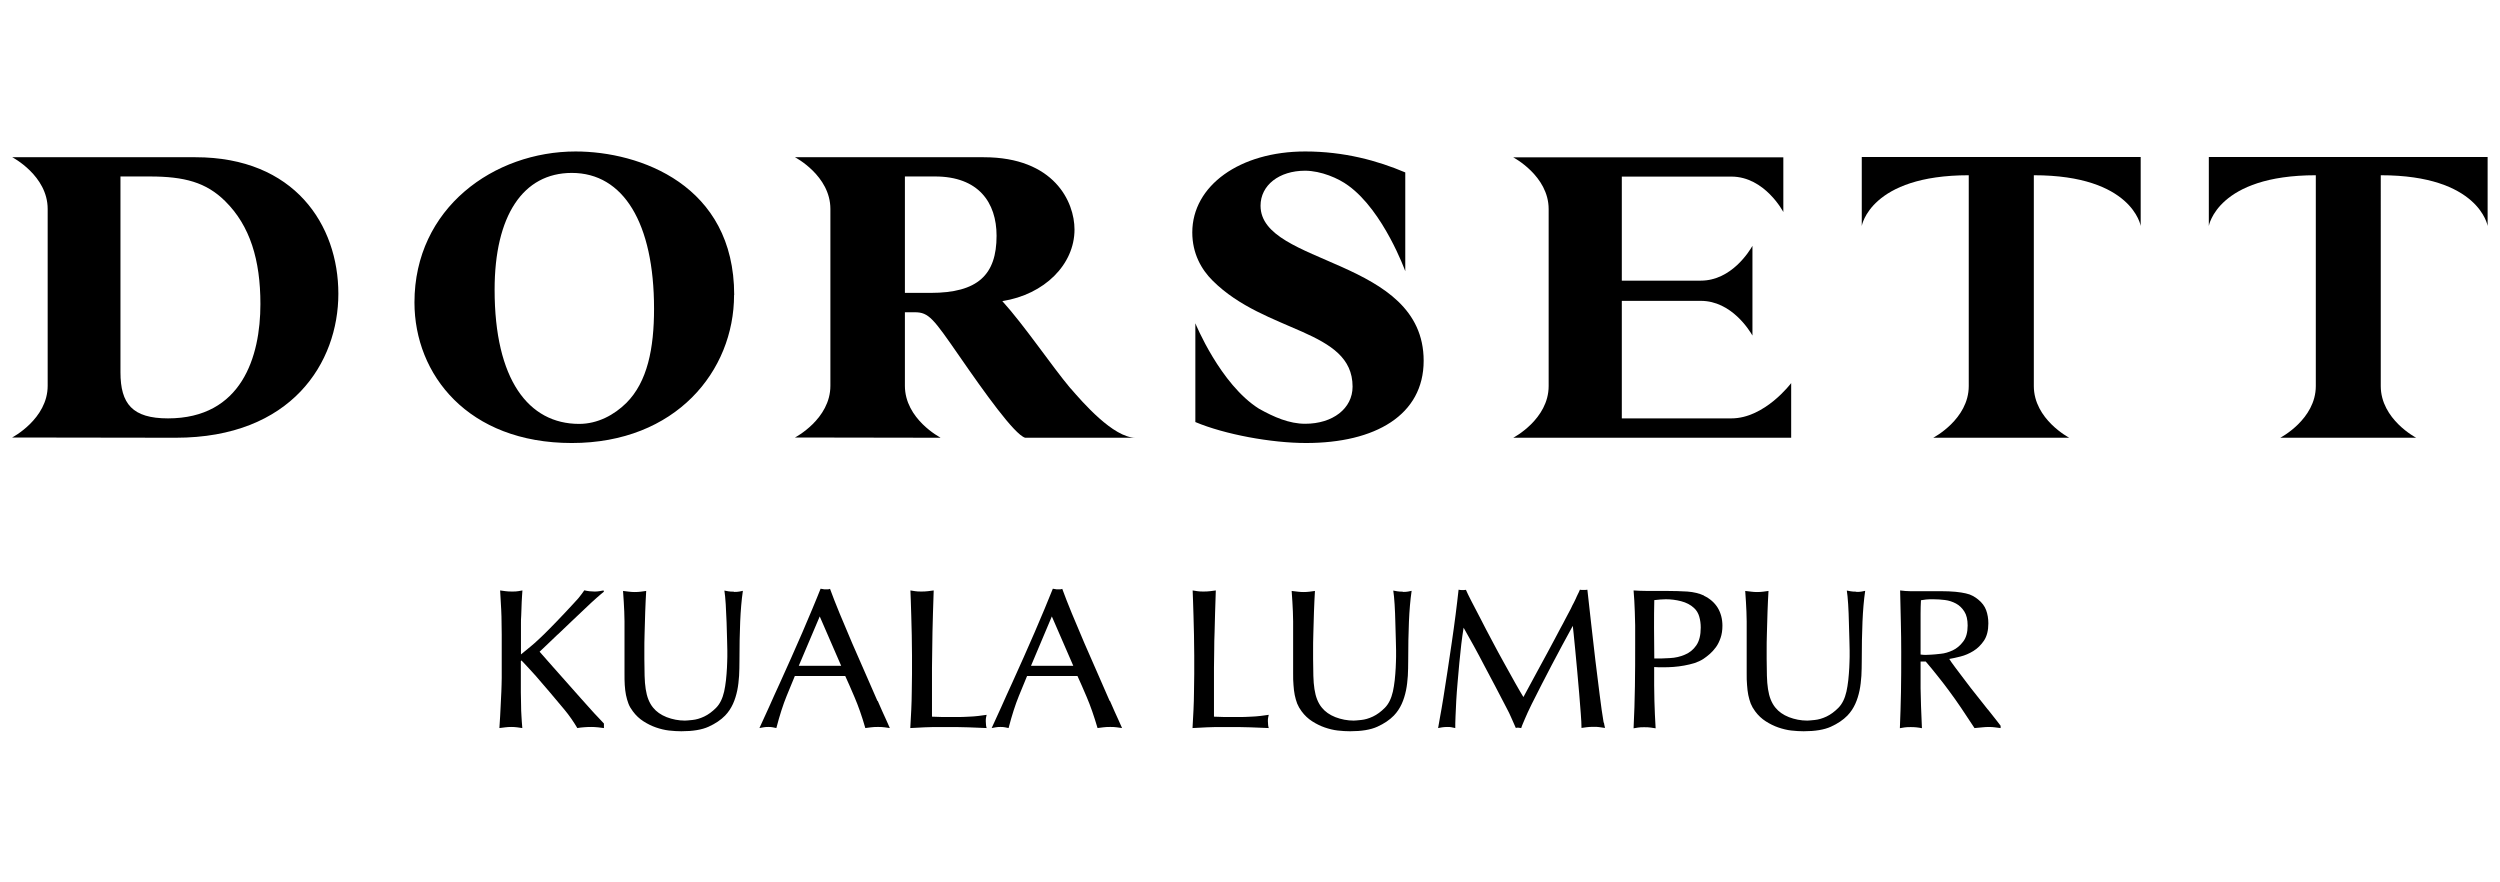
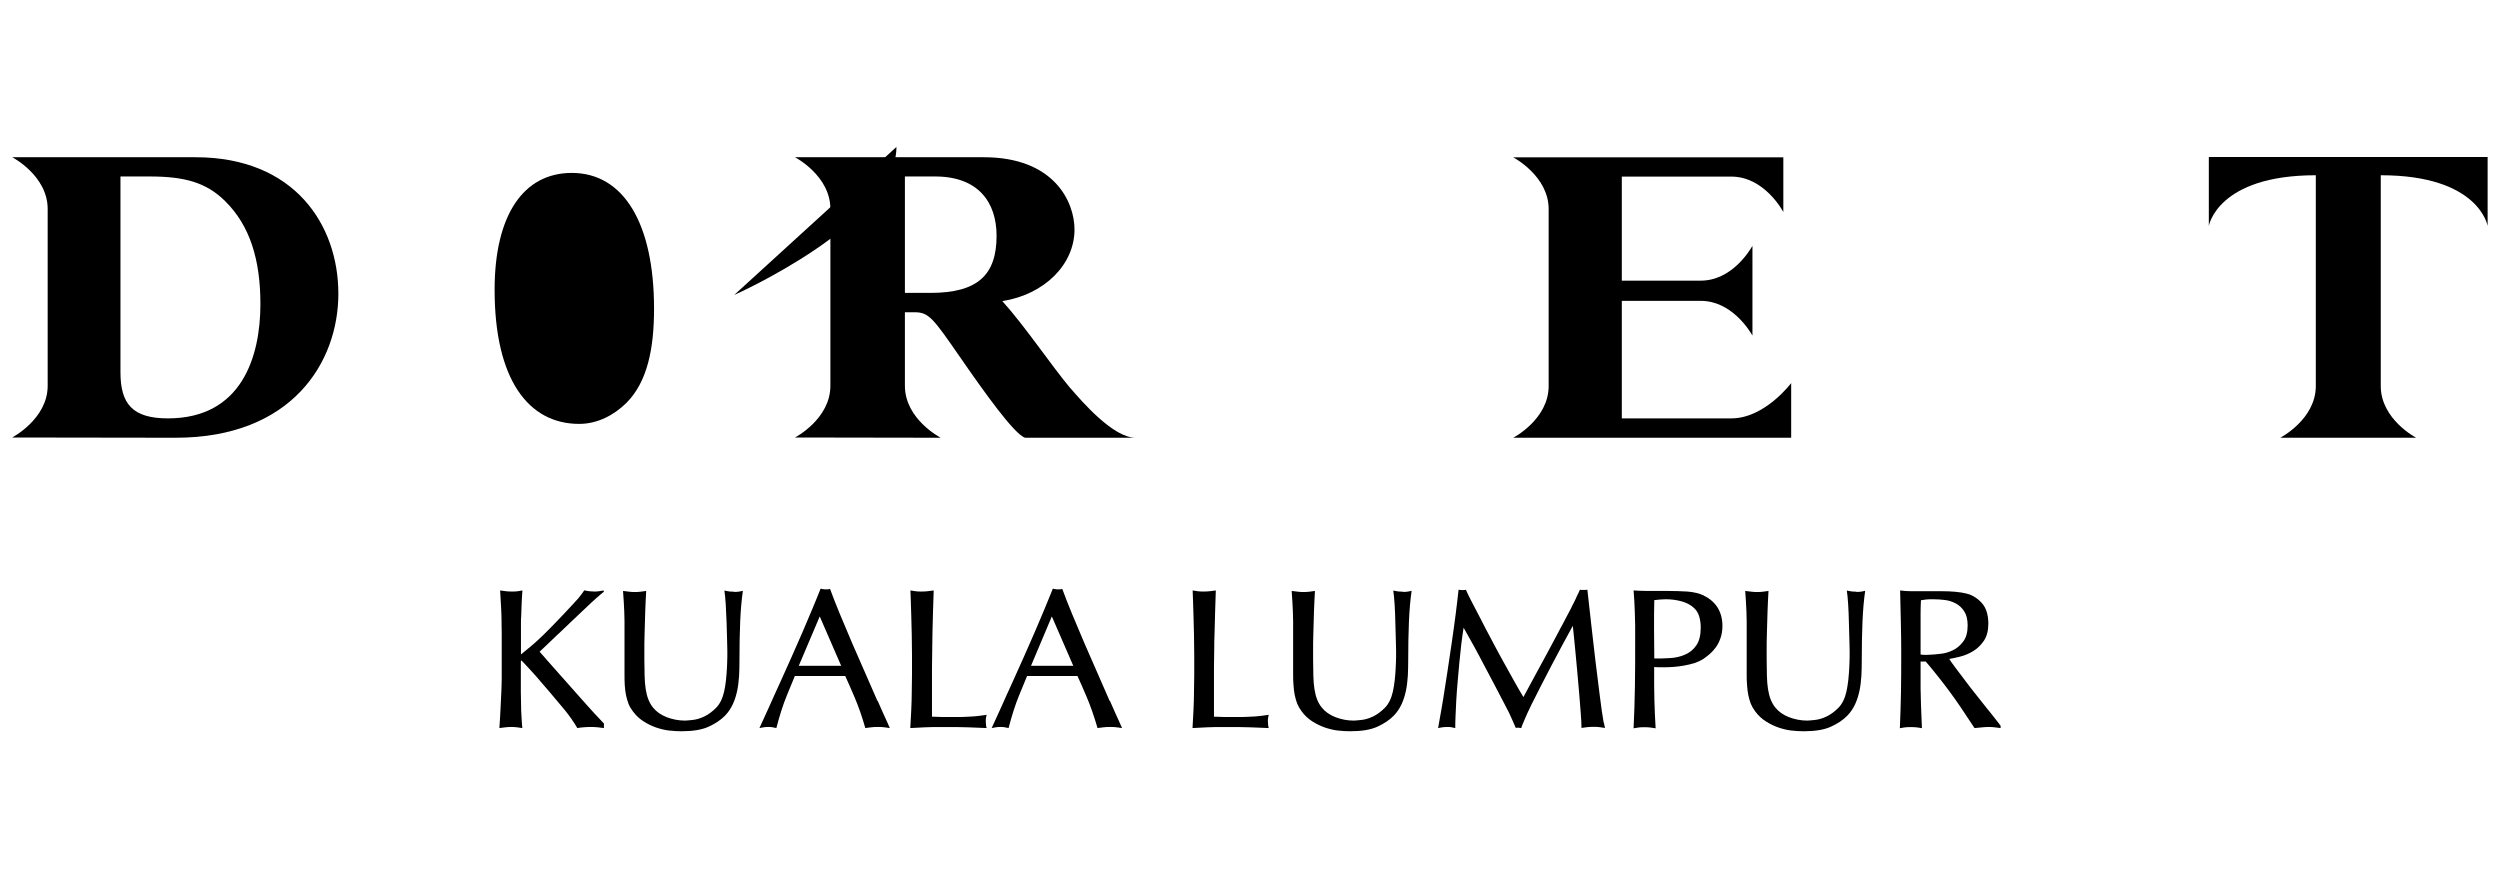
<svg xmlns="http://www.w3.org/2000/svg" id="Layer_1" data-name="Layer 1" width="204" height="72" viewBox="0 0 204 72">
  <defs>
    <style>
      .cls-1 {
        fill: #000;
        stroke-width: 0px;
      }
    </style>
  </defs>
  <path class="cls-1" d="M126.37,17.05v7.21s0,.02,0,.02h0s0,7.22,0,7.22c0,2.72-2.89,4.22-2.89,4.22h22.68v-4.46s-2.15,2.88-4.88,2.88h-8.94s0-9.59,0-9.59h6.45c2.51,0,3.99,2.45,4.21,2.83v-7.32c-.22.39-1.7,2.84-4.21,2.84h-6.45s0-8.49,0-8.49h8.94c2.73,0,4.24,2.89,4.24,2.89v-4.46h-22.04s2.89,1.51,2.89,4.22Z" />
-   <path class="cls-1" d="M151.92,12.81v5.63s.68-4.14,8.73-4.14v17.2c0,2.72-2.9,4.22-2.9,4.22h11.1s-2.89-1.5-2.89-4.22V14.3c8.04,0,8.72,4.14,8.72,4.14v-5.63h-22.76Z" />
  <path class="cls-1" d="M191.62,12.81h-11.38v5.63s.69-4.14,8.73-4.14v17.2c0,2.72-2.9,4.22-2.9,4.22h11.09s-2.89-1.5-2.89-4.22V14.3c8.04,0,8.72,4.14,8.72,4.14v-5.63h-11.38Z" />
-   <path class="cls-1" d="M59.91,24.07c0-8.99-7.72-11.71-12.94-11.71-6.64,0-13.15,4.6-13.15,12.32,0,5.88,4.36,11.47,12.84,11.47s13.24-5.87,13.24-12.08ZM40.36,23.64c0-6.04,2.32-9.53,6.3-9.53,4.21,0,6.71,4.09,6.71,11.08,0,3.25-.54,5.97-2.26,7.69-.98.97-2.33,1.71-3.85,1.71-4.14,0-6.9-3.62-6.9-10.94Z" />
+   <path class="cls-1" d="M59.91,24.07s13.24-5.87,13.24-12.08ZM40.36,23.64c0-6.04,2.32-9.53,6.3-9.53,4.21,0,6.71,4.09,6.71,11.08,0,3.25-.54,5.97-2.26,7.69-.98.97-2.33,1.71-3.85,1.71-4.14,0-6.9-3.62-6.9-10.94Z" />
  <path class="cls-1" d="M15.96,12.83H1s2.89,1.5,2.89,4.22v7.21s0,.02,0,.02v7.2c0,2.71-2.9,4.22-2.9,4.22l13.34.02c9.47,0,13.28-6.14,13.28-11.75s-3.57-11.14-11.66-11.14ZM13.71,34.14c-2.9,0-3.88-1.18-3.88-3.76v-15.98h2.39c2.83,0,4.61.48,6.16,2.02,2.03,2.01,2.87,4.8,2.87,8.39,0,4.29-1.52,9.33-7.55,9.33Z" />
  <path class="cls-1" d="M87.35,31.69c-1.55-1.85-3.74-5.11-5.56-7.12,3.44-.54,5.89-2.99,5.89-5.84,0-2.25-1.65-5.9-7.41-5.9h-15.4s2.89,1.5,2.89,4.22v14.43c0,2.72-2.89,4.22-2.89,4.22l11.86.02v-.02s-2.89-1.5-2.89-4.22v-6s.81,0,.81,0c1.15,0,1.52.53,3.64,3.59,2.02,2.92,4.48,6.38,5.36,6.65h9.01c-1.82,0-4.34-2.92-5.3-4.03ZM75.93,23.9h-2.09v-9.5h2.46c3.54,0,5.02,2.12,5.02,4.84,0,3.18-1.52,4.66-5.39,4.66Z" />
-   <path class="cls-1" d="M102.86,16.79c0-1.68,1.52-2.86,3.64-2.86h0c1.3.01,2.71.61,3.53,1.22,2.88,2.09,4.64,6.98,4.64,6.98v-8.06c-2.26-.96-4.99-1.71-8.16-1.71h-.01c-5.32,0-9.21,2.78-9.21,6.61,0,1.71.74,3.02,1.66,3.93,4.31,4.3,11.42,3.96,11.42,8.65,0,1.79-1.62,3.03-3.87,3.03-1.29,0-2.54-.54-3.77-1.23-3.16-1.99-5.19-6.97-5.19-6.97v8.06c2.4,1.01,6.2,1.71,9.03,1.71,5.66,0,9.6-2.28,9.6-6.71,0-8.42-13.31-7.75-13.31-12.65Z" />
  <path class="cls-1" d="M45.52,51.77c.35-.34.72-.69,1.11-1.06.4-.37.77-.73,1.12-1.06.35-.34.67-.63.94-.87.28-.24.47-.41.59-.5l-.03-.1c-.12.02-.24.04-.35.06-.11.02-.24.03-.38.03-.27,0-.55-.03-.84-.1-.09.12-.16.22-.23.32-.06.09-.15.2-.25.32-.1.12-.24.27-.41.45-.17.18-.39.41-.66.71-.51.54-.93.98-1.26,1.31-.33.34-.62.62-.88.86-.25.24-.49.45-.71.63-.22.18-.48.4-.77.63,0-.39,0-.73,0-1.03,0-.3,0-.57,0-.81v-.68c0-.21,0-.42.02-.64.01-.17.02-.36.02-.54,0-.19.01-.38.02-.57.01-.19.02-.36.03-.53.01-.16.02-.3.03-.42-.12.02-.24.04-.35.06-.11.02-.27.03-.48.03-.22,0-.4-.01-.55-.03-.15-.02-.3-.04-.44-.06.02.4.04.76.06,1.07.02.31.04.67.05,1.07.01.4.02.88.02,1.45,0,.56,0,1.29,0,2.18,0,.54,0,1,0,1.37,0,.37-.02.74-.03,1.11-.02.37-.04.78-.06,1.23s-.05,1.04-.1,1.75c.16-.02.32-.04.48-.06.16-.02.32-.03.48-.03.17,0,.34.01.49.03.15.02.29.04.42.06-.03-.39-.06-.72-.07-1-.02-.28-.03-.57-.03-.87,0-.3-.01-.65-.02-1.05,0-.4,0-.91,0-1.53v-1.01l.05-.06c.17.18.33.35.47.5.14.15.29.32.46.5.17.18.36.4.57.65.21.25.48.56.8.93.41.48.81.96,1.21,1.44.4.48.74.98,1.05,1.5.17-.03.37-.06.59-.07.22-.02.41-.02.56-.02s.33.01.54.03c.21.02.37.04.48.06v-.37c-.15-.15-.3-.31-.45-.48-.15-.17-.27-.29-.36-.38-.31-.35-.66-.74-1.05-1.17-.38-.43-.77-.87-1.17-1.32-.4-.45-.79-.89-1.18-1.33-.39-.44-.74-.83-1.04-1.18.1-.09.28-.26.55-.52.27-.26.58-.56.93-.89Z" />
  <path class="cls-1" d="M59.87,48.28c-.18,0-.33-.01-.44-.03-.11-.02-.22-.04-.32-.06.04.26.08.63.11,1.12.03.49.05.98.07,1.49.02.5.03.97.04,1.4.01.43.02.72.02.87,0,.1,0,.27,0,.54,0,.26-.02.55-.03.88-.02.32-.04.66-.08,1.01-.04.35-.09.66-.15.93-.13.57-.35,1.02-.66,1.33-.31.31-.63.55-.97.71-.34.16-.66.25-.96.28-.3.03-.5.05-.61.05-.52,0-1.02-.1-1.49-.28-.48-.19-.84-.45-1.1-.77-.16-.19-.29-.42-.39-.67-.1-.25-.17-.53-.22-.85-.05-.32-.08-.68-.09-1.09-.01-.41-.02-.86-.02-1.37v-.71c0-.39,0-.85.02-1.4.01-.54.03-1.12.05-1.73.02-.61.05-1.18.08-1.71-.14.02-.29.04-.44.06-.15.02-.32.03-.5.03-.15,0-.31-.01-.46-.03-.16-.02-.32-.04-.49-.06.02.34.04.64.06.9.02.27.03.53.04.78.01.26.02.52.02.8s0,.61,0,1c0,.38,0,.84,0,1.36v1.88c0,.35,0,.67.02.96.02.29.05.56.1.81.05.25.12.48.2.7s.21.43.36.63c.25.34.54.61.87.82s.67.38,1.02.5c.35.12.71.21,1.06.25.36.04.69.06,1.01.06.93,0,1.67-.12,2.22-.37.55-.25,1-.55,1.35-.91.27-.28.48-.6.64-.95.16-.35.27-.72.35-1.1.08-.38.12-.78.15-1.19.02-.41.03-.81.03-1.2,0-1.21.02-2.28.06-3.22.04-.93.11-1.77.22-2.52-.1.02-.19.04-.29.06-.1.02-.24.03-.42.03Z" />
  <path class="cls-1" d="M71.6,57.2c-.29-.65-.61-1.39-.97-2.22-.36-.82-.73-1.65-1.09-2.49-.36-.84-.7-1.65-1.02-2.42-.32-.77-.58-1.45-.79-2.02-.06.02-.12.04-.17.04-.05,0-.11,0-.19,0-.09,0-.16,0-.22-.02-.06-.01-.12-.02-.19-.03-.19.49-.42,1.03-.67,1.64-.26.61-.53,1.24-.81,1.91-.29.67-.59,1.35-.9,2.05-.31.7-.63,1.39-.93,2.07-.31.68-.61,1.33-.89,1.97-.29.63-.55,1.21-.79,1.73.11-.02.22-.04.33-.06.11-.02.24-.03.39-.03s.28.01.37.03c.1.02.19.04.29.06.27-1.04.55-1.91.84-2.62.29-.71.51-1.25.67-1.63h4.11c.21.45.46,1.03.76,1.73.3.7.6,1.54.88,2.52.15-.02.31-.04.47-.06.16-.02.35-.03.57-.03.21,0,.38.01.53.03.15.02.29.04.43.06,0-.01-.09-.22-.28-.63-.19-.41-.43-.94-.71-1.59ZM65.18,54.33l1.71-4.03,1.75,4.03h-3.46Z" />
  <path class="cls-1" d="M80.51,58.33c-.18.03-.4.06-.66.09-.25.03-.51.05-.78.06s-.53.03-.8.03c-.26,0-.5,0-.71,0h-.62c-.21,0-.5-.01-.89-.03v-2.23c0-.64,0-1.23,0-1.76,0-.53.01-1.03.02-1.49,0-.47.01-.94.02-1.42.01-.48.02-1,.04-1.54.02-.55.04-1.17.06-1.86-.15.02-.31.04-.46.06-.16.02-.34.03-.56.03s-.37-.01-.5-.03c-.12-.02-.25-.04-.38-.06.01.17.02.44.03.81.01.37.02.79.04,1.27.02.48.03,1,.04,1.56.01.56.02,1.11.02,1.66s0,1.04,0,1.53c0,.49-.01.97-.02,1.45,0,.48-.02.96-.04,1.45-.02.48-.05.98-.08,1.5.22-.01.41-.02.59-.03.18-.01.37-.02.56-.03.19-.01.41-.02.66-.02.24,0,.54,0,.9,0,.44,0,.83,0,1.15,0,.32,0,.61.01.88.02.27.01.51.02.75.03.23.01.48.02.74.03-.02-.06-.04-.14-.05-.23-.01-.09-.02-.19-.02-.32,0-.12,0-.22.02-.3.01-.08.03-.16.05-.24Z" />
  <path class="cls-1" d="M90.55,57.2c-.29-.65-.61-1.39-.97-2.22-.36-.82-.73-1.65-1.09-2.49-.36-.84-.7-1.65-1.02-2.42-.32-.77-.58-1.45-.79-2.02-.06.02-.12.04-.17.04s-.11,0-.19,0c-.09,0-.16,0-.22-.02-.06-.01-.12-.02-.19-.03-.2.49-.42,1.03-.67,1.64-.26.61-.53,1.24-.81,1.91-.29.67-.59,1.35-.9,2.05-.31.7-.63,1.39-.93,2.07-.31.68-.61,1.33-.89,1.97-.29.63-.55,1.21-.79,1.73.11-.02.22-.04.33-.06.11-.02.24-.03.39-.03s.28.01.37.03c.1.02.2.04.29.06.27-1.04.55-1.91.84-2.62.29-.71.51-1.25.67-1.63h4.11c.21.45.46,1.03.76,1.73.3.7.59,1.54.88,2.52.15-.02.31-.04.47-.06.16-.02.35-.03.57-.03.2,0,.38.01.53.03.15.02.29.04.43.06,0-.01-.1-.22-.28-.63-.19-.41-.43-.94-.71-1.59ZM84.13,54.33l1.7-4.03,1.75,4.03h-3.46Z" />
  <path class="cls-1" d="M103.52,58.33c-.19.03-.4.06-.66.09-.25.03-.51.05-.78.06s-.53.03-.8.03c-.27,0-.5,0-.71,0h-.62c-.21,0-.5-.01-.89-.03v-2.23c0-.64,0-1.23,0-1.76,0-.53.01-1.03.02-1.49,0-.47.01-.94.03-1.42.01-.48.02-1,.04-1.54.02-.55.04-1.17.06-1.86-.15.02-.31.04-.46.06-.16.02-.34.03-.56.03-.2,0-.37-.01-.49-.03-.13-.02-.25-.04-.38-.06.01.17.02.44.03.81.01.37.03.79.04,1.27.02.48.03,1,.04,1.56.01.56.02,1.11.02,1.66s0,1.04,0,1.53c0,.49-.01.97-.02,1.45,0,.48-.02.96-.04,1.45-.02.48-.05.98-.08,1.5.22-.01.41-.02.59-.03s.36-.02.56-.03c.19-.01.41-.02.66-.02.24,0,.54,0,.9,0,.44,0,.82,0,1.14,0,.32,0,.61.01.88.02.27.01.51.02.75.03.23.01.48.02.74.03-.02-.06-.04-.14-.05-.23-.01-.09-.02-.19-.02-.32,0-.12,0-.22.02-.3.01-.08.03-.16.05-.24Z" />
  <path class="cls-1" d="M114.46,48.28c-.18,0-.33-.01-.44-.03-.11-.02-.22-.04-.33-.06.04.26.08.63.11,1.12.03.49.05.98.06,1.49.02.5.03.97.04,1.4.01.43.02.72.02.87,0,.1,0,.27,0,.54,0,.26-.02.55-.03.88-.02.32-.04.66-.08,1.01-.04.35-.09.66-.15.93-.13.57-.35,1.02-.66,1.33-.31.31-.63.55-.97.71-.34.16-.66.25-.96.28-.3.03-.5.05-.61.05-.52,0-1.02-.1-1.49-.28-.48-.19-.84-.45-1.1-.77-.16-.19-.29-.42-.39-.67-.1-.25-.17-.53-.22-.85-.05-.32-.08-.68-.09-1.09-.01-.41-.02-.86-.02-1.37v-.71c0-.39,0-.85.02-1.4.01-.54.03-1.12.05-1.73.02-.61.05-1.18.08-1.71-.14.02-.29.04-.44.06-.15.02-.32.03-.5.03-.15,0-.31-.01-.46-.03-.16-.02-.32-.04-.5-.06.02.34.04.64.06.9s.03.53.04.78c.01.26.02.52.02.8s0,.61,0,1c0,.38,0,.84,0,1.36v1.88c0,.35,0,.67.03.96.02.29.05.56.1.81.05.25.12.48.2.7.09.22.21.43.36.63.25.34.54.61.87.82s.67.38,1.02.5.71.21,1.06.25c.36.04.69.06,1.01.06.93,0,1.67-.12,2.22-.37.55-.25,1-.55,1.35-.91.27-.28.48-.6.64-.95.16-.35.27-.72.35-1.1.08-.38.12-.78.15-1.19.02-.41.03-.81.03-1.2,0-1.21.02-2.28.06-3.22.04-.93.11-1.77.22-2.52-.1.02-.2.04-.29.06-.1.02-.24.03-.42.03Z" />
  <path class="cls-1" d="M130.86,58.98c-.11-.65-.22-1.42-.33-2.31-.11-.89-.23-1.83-.35-2.81-.12-.98-.23-1.97-.34-2.96-.11-1-.21-1.92-.31-2.78-.06.01-.12.02-.17.02-.05,0-.1,0-.14,0-.05,0-.1,0-.15,0-.04,0-.09-.01-.15-.02-.06.15-.12.28-.18.39-.05.11-.11.22-.15.33-.05.11-.11.22-.17.35-.07.12-.15.28-.24.48-.16.3-.31.58-.44.83-.13.25-.26.51-.41.77-.14.27-.29.56-.46.87-.17.31-.37.69-.6,1.12-.23.43-.51.94-.83,1.53-.32.58-.7,1.28-1.13,2.09-.17-.28-.4-.67-.67-1.15-.28-.49-.58-1.03-.9-1.62-.33-.59-.66-1.2-.99-1.83-.34-.63-.65-1.23-.93-1.78-.29-.55-.54-1.04-.76-1.46-.22-.42-.36-.73-.44-.91-.05.01-.11.02-.17.02-.06,0-.11,0-.15,0-.08,0-.17-.01-.28-.03-.06.6-.15,1.27-.24,2.02-.1.75-.2,1.53-.32,2.32s-.23,1.58-.35,2.35c-.12.77-.23,1.48-.33,2.12-.1.64-.2,1.18-.28,1.62-.08.44-.13.73-.15.86.09-.02.2-.04.33-.06.13-.02.28-.03.45-.03.11,0,.2,0,.29.02s.2.04.33.07c0-.24,0-.55.02-.94s.03-.82.06-1.29c.03-.47.06-.97.11-1.49.04-.52.09-1.05.14-1.58.05-.52.1-1.03.16-1.53.06-.49.12-.94.19-1.36.27.47.55.97.84,1.5.29.54.59,1.08.88,1.65.3.56.6,1.13.9,1.7.3.57.6,1.14.88,1.69.15.28.28.54.38.78.1.24.23.53.38.86.04-.01.08-.02.11-.02.03,0,.07,0,.1,0,.04,0,.12.01.23.03.04-.13.09-.25.14-.37.05-.12.11-.25.17-.4.06-.15.14-.31.22-.5.08-.18.19-.41.32-.67.54-1.08,1.09-2.15,1.65-3.22s1.13-2.12,1.71-3.18c.01.08.03.29.07.65.04.36.08.8.13,1.32.05.52.1,1.09.16,1.71.06.62.11,1.23.16,1.82.05.59.09,1.14.13,1.64.04.5.06.9.06,1.19.14-.02.29-.04.43-.06.15-.02.34-.03.58-.03.15,0,.29,0,.41.02.12.02.29.04.5.07-.03-.11-.05-.19-.06-.26s-.02-.12-.03-.18Z" />
  <path class="cls-1" d="M139.05,48.6c-.39-.18-.84-.29-1.36-.33-.52-.03-1.08-.05-1.7-.05s-1.17,0-1.59,0c-.42,0-.79-.02-1.1-.04.02.29.04.57.06.84.02.27.03.56.04.89.01.32.02.7.03,1.12,0,.42,0,.94,0,1.54,0,1.15,0,2.29-.02,3.43-.02,1.14-.05,2.28-.11,3.43.12-.02.24-.04.36-.06.12-.02.29-.03.5-.03.24,0,.42.01.54.03.12.02.26.04.4.06-.02-.39-.04-.77-.06-1.13-.02-.36-.03-.74-.04-1.12-.01-.38-.02-.8-.02-1.24v-1.51c.13.01.26.02.39.02.13,0,.26,0,.39,0,.25,0,.52-.01.8-.03.29-.02.57-.06.86-.11.29-.05.57-.12.84-.2.27-.09.51-.2.73-.34.16-.11.34-.24.52-.4.18-.16.35-.34.51-.56.16-.22.28-.47.38-.76s.15-.62.15-.99c0-.55-.13-1.04-.38-1.46-.26-.42-.63-.75-1.13-.99ZM138.42,52.66c-.24.35-.55.6-.93.76-.37.16-.78.26-1.23.28-.45.03-.87.04-1.27.03-.01-.86-.02-1.69-.02-2.49s0-1.56.02-2.27c.15-.02.31-.04.49-.05.17-.01.33-.02.45-.02.41,0,.83.05,1.25.16.42.11.77.29,1.05.55.21.19.35.43.43.71s.12.57.12.89c0,.62-.12,1.1-.36,1.45Z" />
  <path class="cls-1" d="M151.47,48.28c-.18,0-.33-.01-.44-.03-.11-.02-.22-.04-.33-.06.04.26.08.63.11,1.12.03.49.05.98.06,1.49.02.5.03.97.04,1.4.01.43.02.72.02.87,0,.1,0,.27,0,.54,0,.26-.02.55-.03.88-.02.32-.04.66-.08,1.01-.04.35-.09.66-.15.93-.13.57-.35,1.02-.66,1.33-.31.31-.63.55-.97.71-.34.16-.66.25-.96.28-.3.03-.5.05-.61.05-.52,0-1.02-.1-1.49-.28-.48-.19-.84-.45-1.1-.77-.16-.19-.29-.42-.39-.67-.1-.25-.17-.53-.22-.85-.05-.32-.08-.68-.09-1.09-.01-.41-.02-.86-.02-1.37v-.71c0-.39,0-.85.02-1.4.01-.54.03-1.12.05-1.73.02-.61.05-1.18.08-1.71-.14.02-.29.04-.44.06-.15.02-.32.03-.5.03-.15,0-.31-.01-.46-.03-.16-.02-.32-.04-.5-.06.02.34.04.64.06.9.02.27.03.53.04.78.01.26.02.52.02.8s0,.61,0,1c0,.38,0,.84,0,1.36v1.88c0,.35,0,.67.03.96.02.29.05.56.1.81.05.25.12.48.2.7.09.22.21.43.36.63.25.34.54.61.87.82s.67.38,1.02.5.71.21,1.06.25c.36.04.69.06,1.01.06.93,0,1.67-.12,2.22-.37.55-.25,1-.55,1.35-.91.27-.28.48-.6.64-.95.16-.35.27-.72.35-1.1.08-.38.12-.78.15-1.19.02-.41.03-.81.03-1.2,0-1.21.02-2.28.06-3.22.04-.93.11-1.77.22-2.52-.1.02-.2.04-.29.06-.1.02-.24.03-.42.03Z" />
  <path class="cls-1" d="M162.2,57.89c-.28-.36-.58-.74-.91-1.15-.33-.41-.64-.81-.93-1.2-.3-.39-.57-.75-.8-1.06-.24-.32-.41-.56-.5-.71.25-.04.56-.11.92-.2.36-.09.71-.24,1.05-.45.34-.21.62-.49.86-.84.24-.36.36-.83.36-1.41,0-.39-.06-.75-.18-1.08-.12-.33-.34-.62-.65-.87-.13-.11-.27-.2-.43-.29-.16-.09-.35-.16-.58-.21-.23-.05-.51-.1-.84-.13-.33-.03-.74-.05-1.22-.05h-.37c-.18,0-.37,0-.57,0-.2,0-.39,0-.57,0h-.38c-.17,0-.37,0-.6,0-.23,0-.5-.02-.81-.06.02.92.04,1.8.06,2.63.02.83.03,1.63.03,2.39,0,1.19,0,2.28-.02,3.28-.02,1-.05,1.98-.09,2.94.12-.02.24-.04.36-.06.12-.02.29-.03.5-.03.15,0,.31,0,.48.02.17.02.32.04.46.07-.06-1.31-.1-2.4-.11-3.26,0-.87,0-1.59,0-2.18h.42c.31.37.63.74.93,1.13.31.38.63.8.95,1.23s.66.91,1,1.41c.34.5.71,1.06,1.1,1.66.23-.02.44-.04.63-.06.19-.02.37-.03.54-.03.18,0,.35.01.49.03.14.02.3.04.47.06v-.19s-.14-.19-.33-.43c-.19-.24-.43-.54-.71-.9ZM158.35,53.35c-.33.04-.59.06-.77.07-.19.01-.35.02-.46.02s-.25-.01-.4-.03v-.39c0-.17,0-.37,0-.58,0-.21,0-.43,0-.65v-1.71c0-.37.01-.74.03-1.1.11-.02.25-.04.41-.06.17-.02.37-.02.61-.02.29,0,.6.02.93.06.33.04.63.14.91.29.28.15.5.37.68.65s.27.66.27,1.14c0,.56-.12,1-.37,1.32-.24.32-.53.56-.85.71-.33.15-.65.25-.98.28Z" />
</svg>